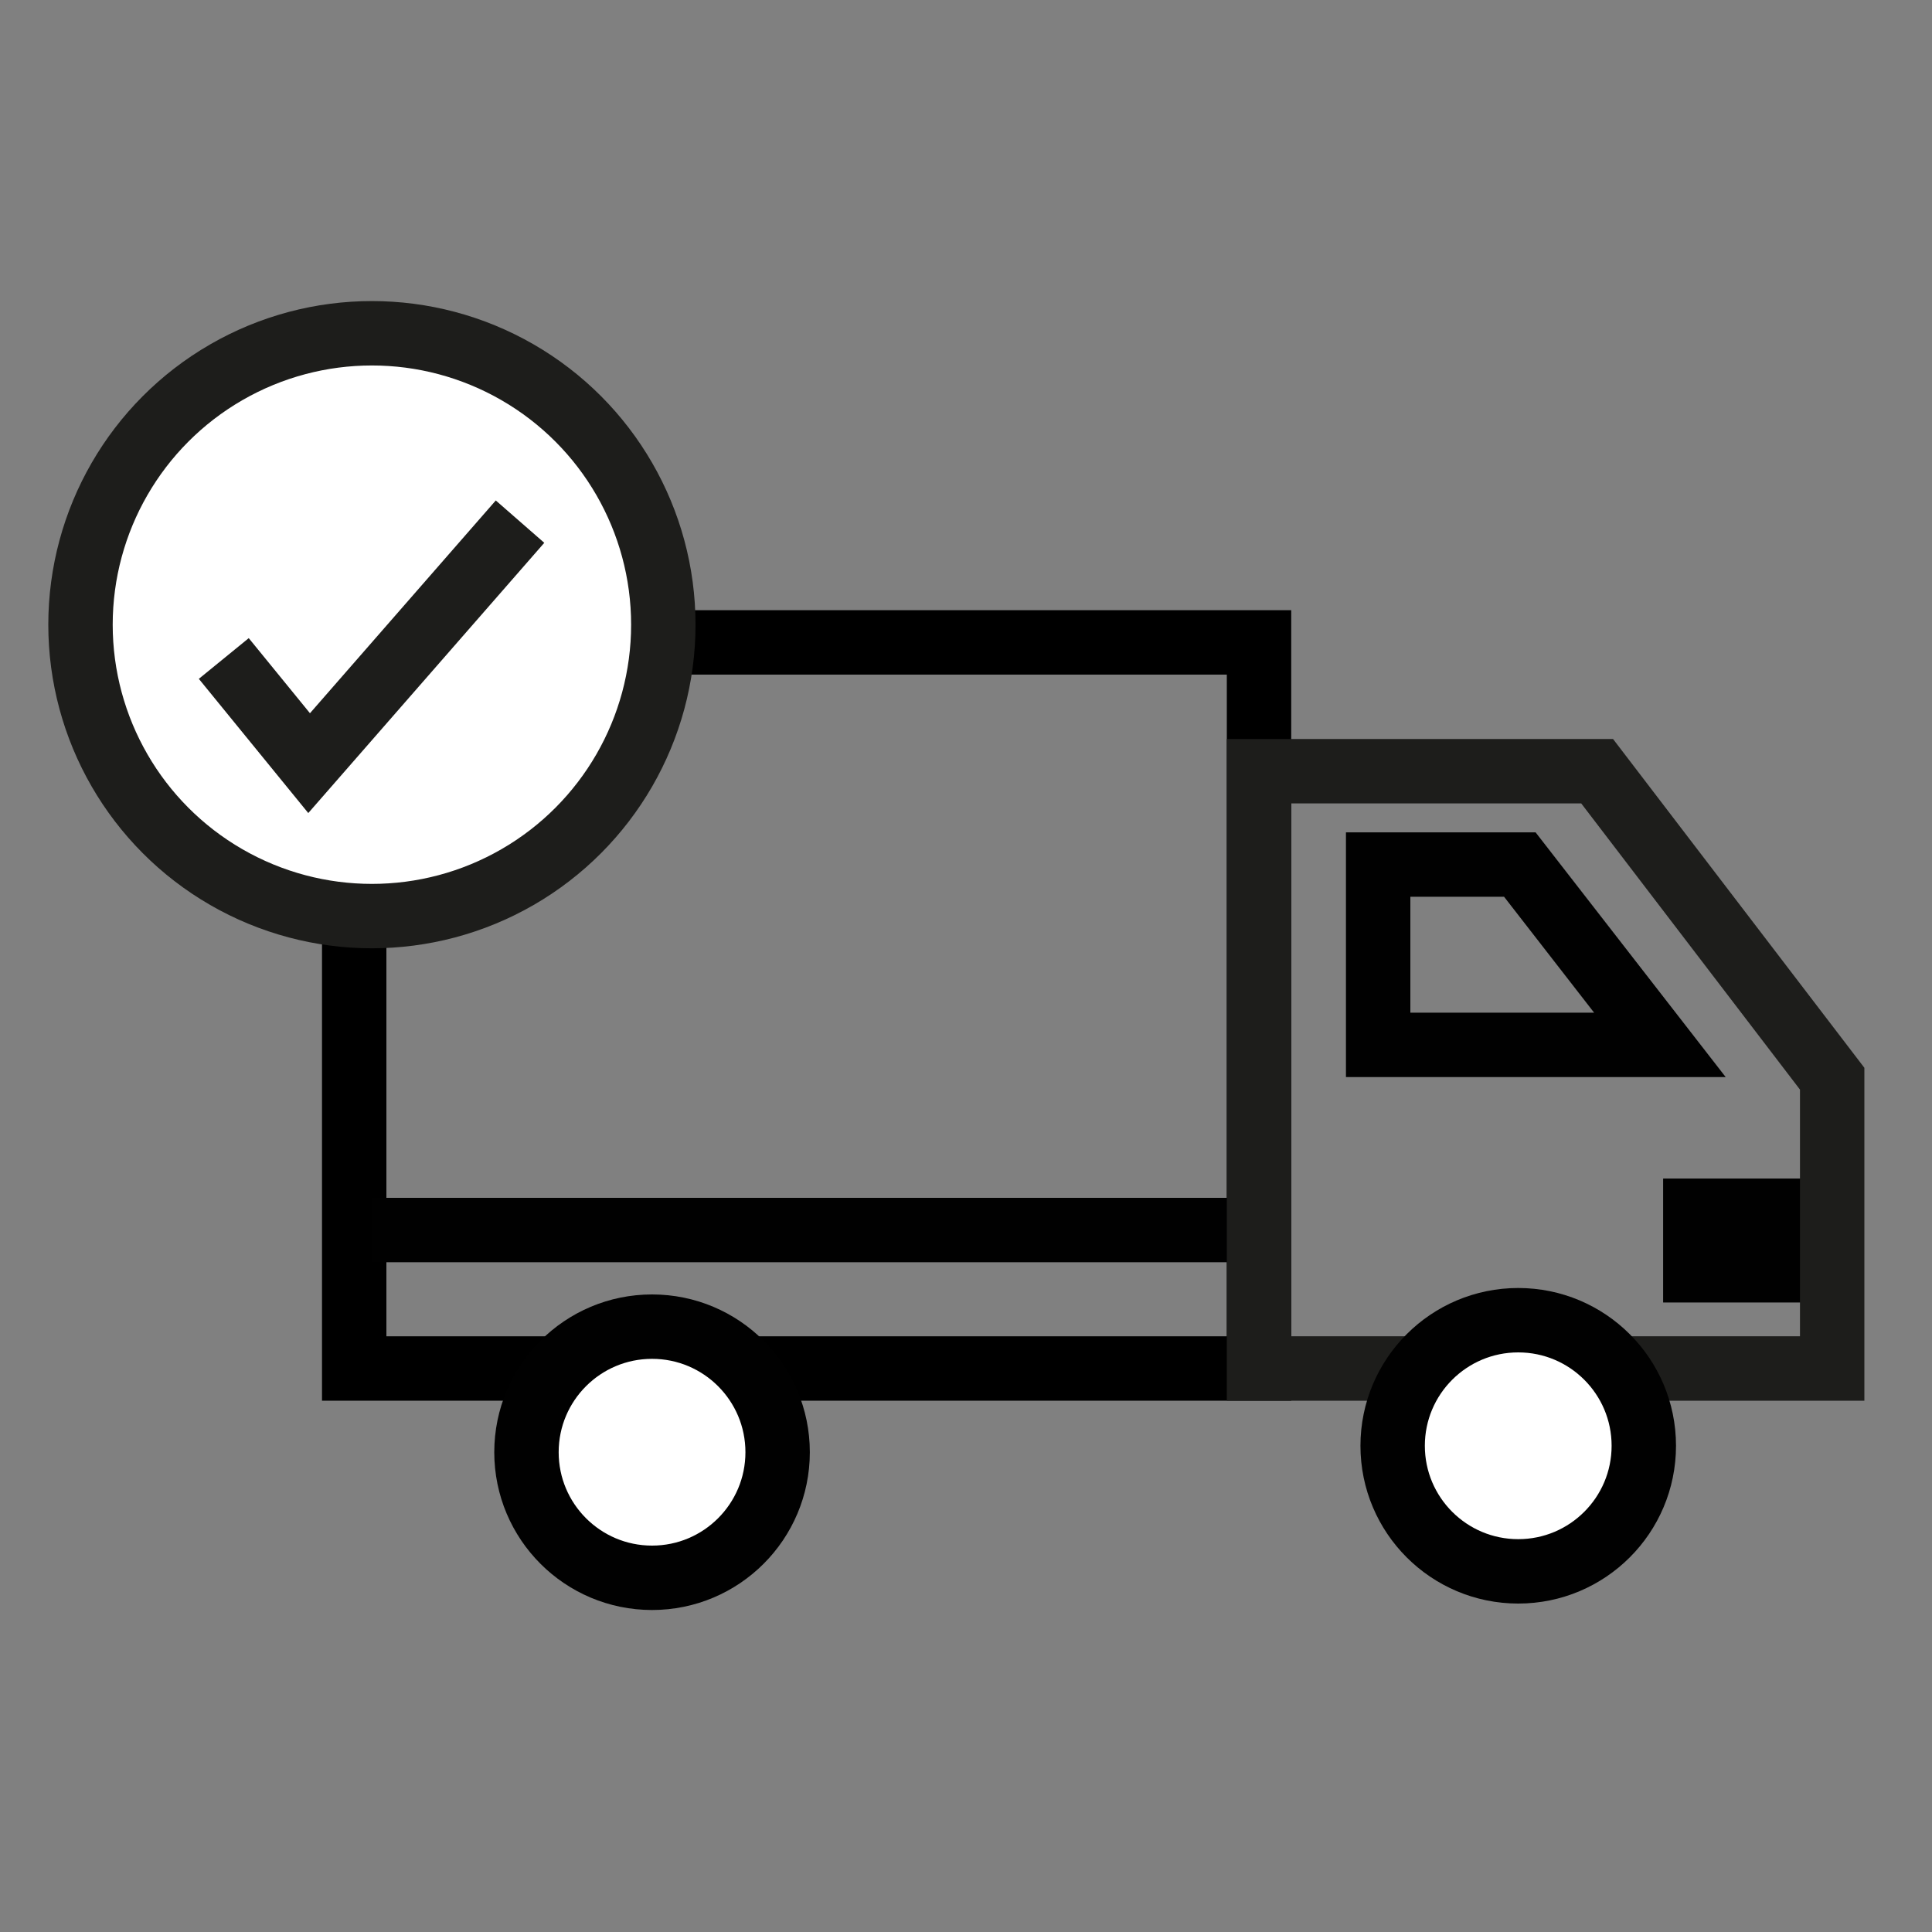
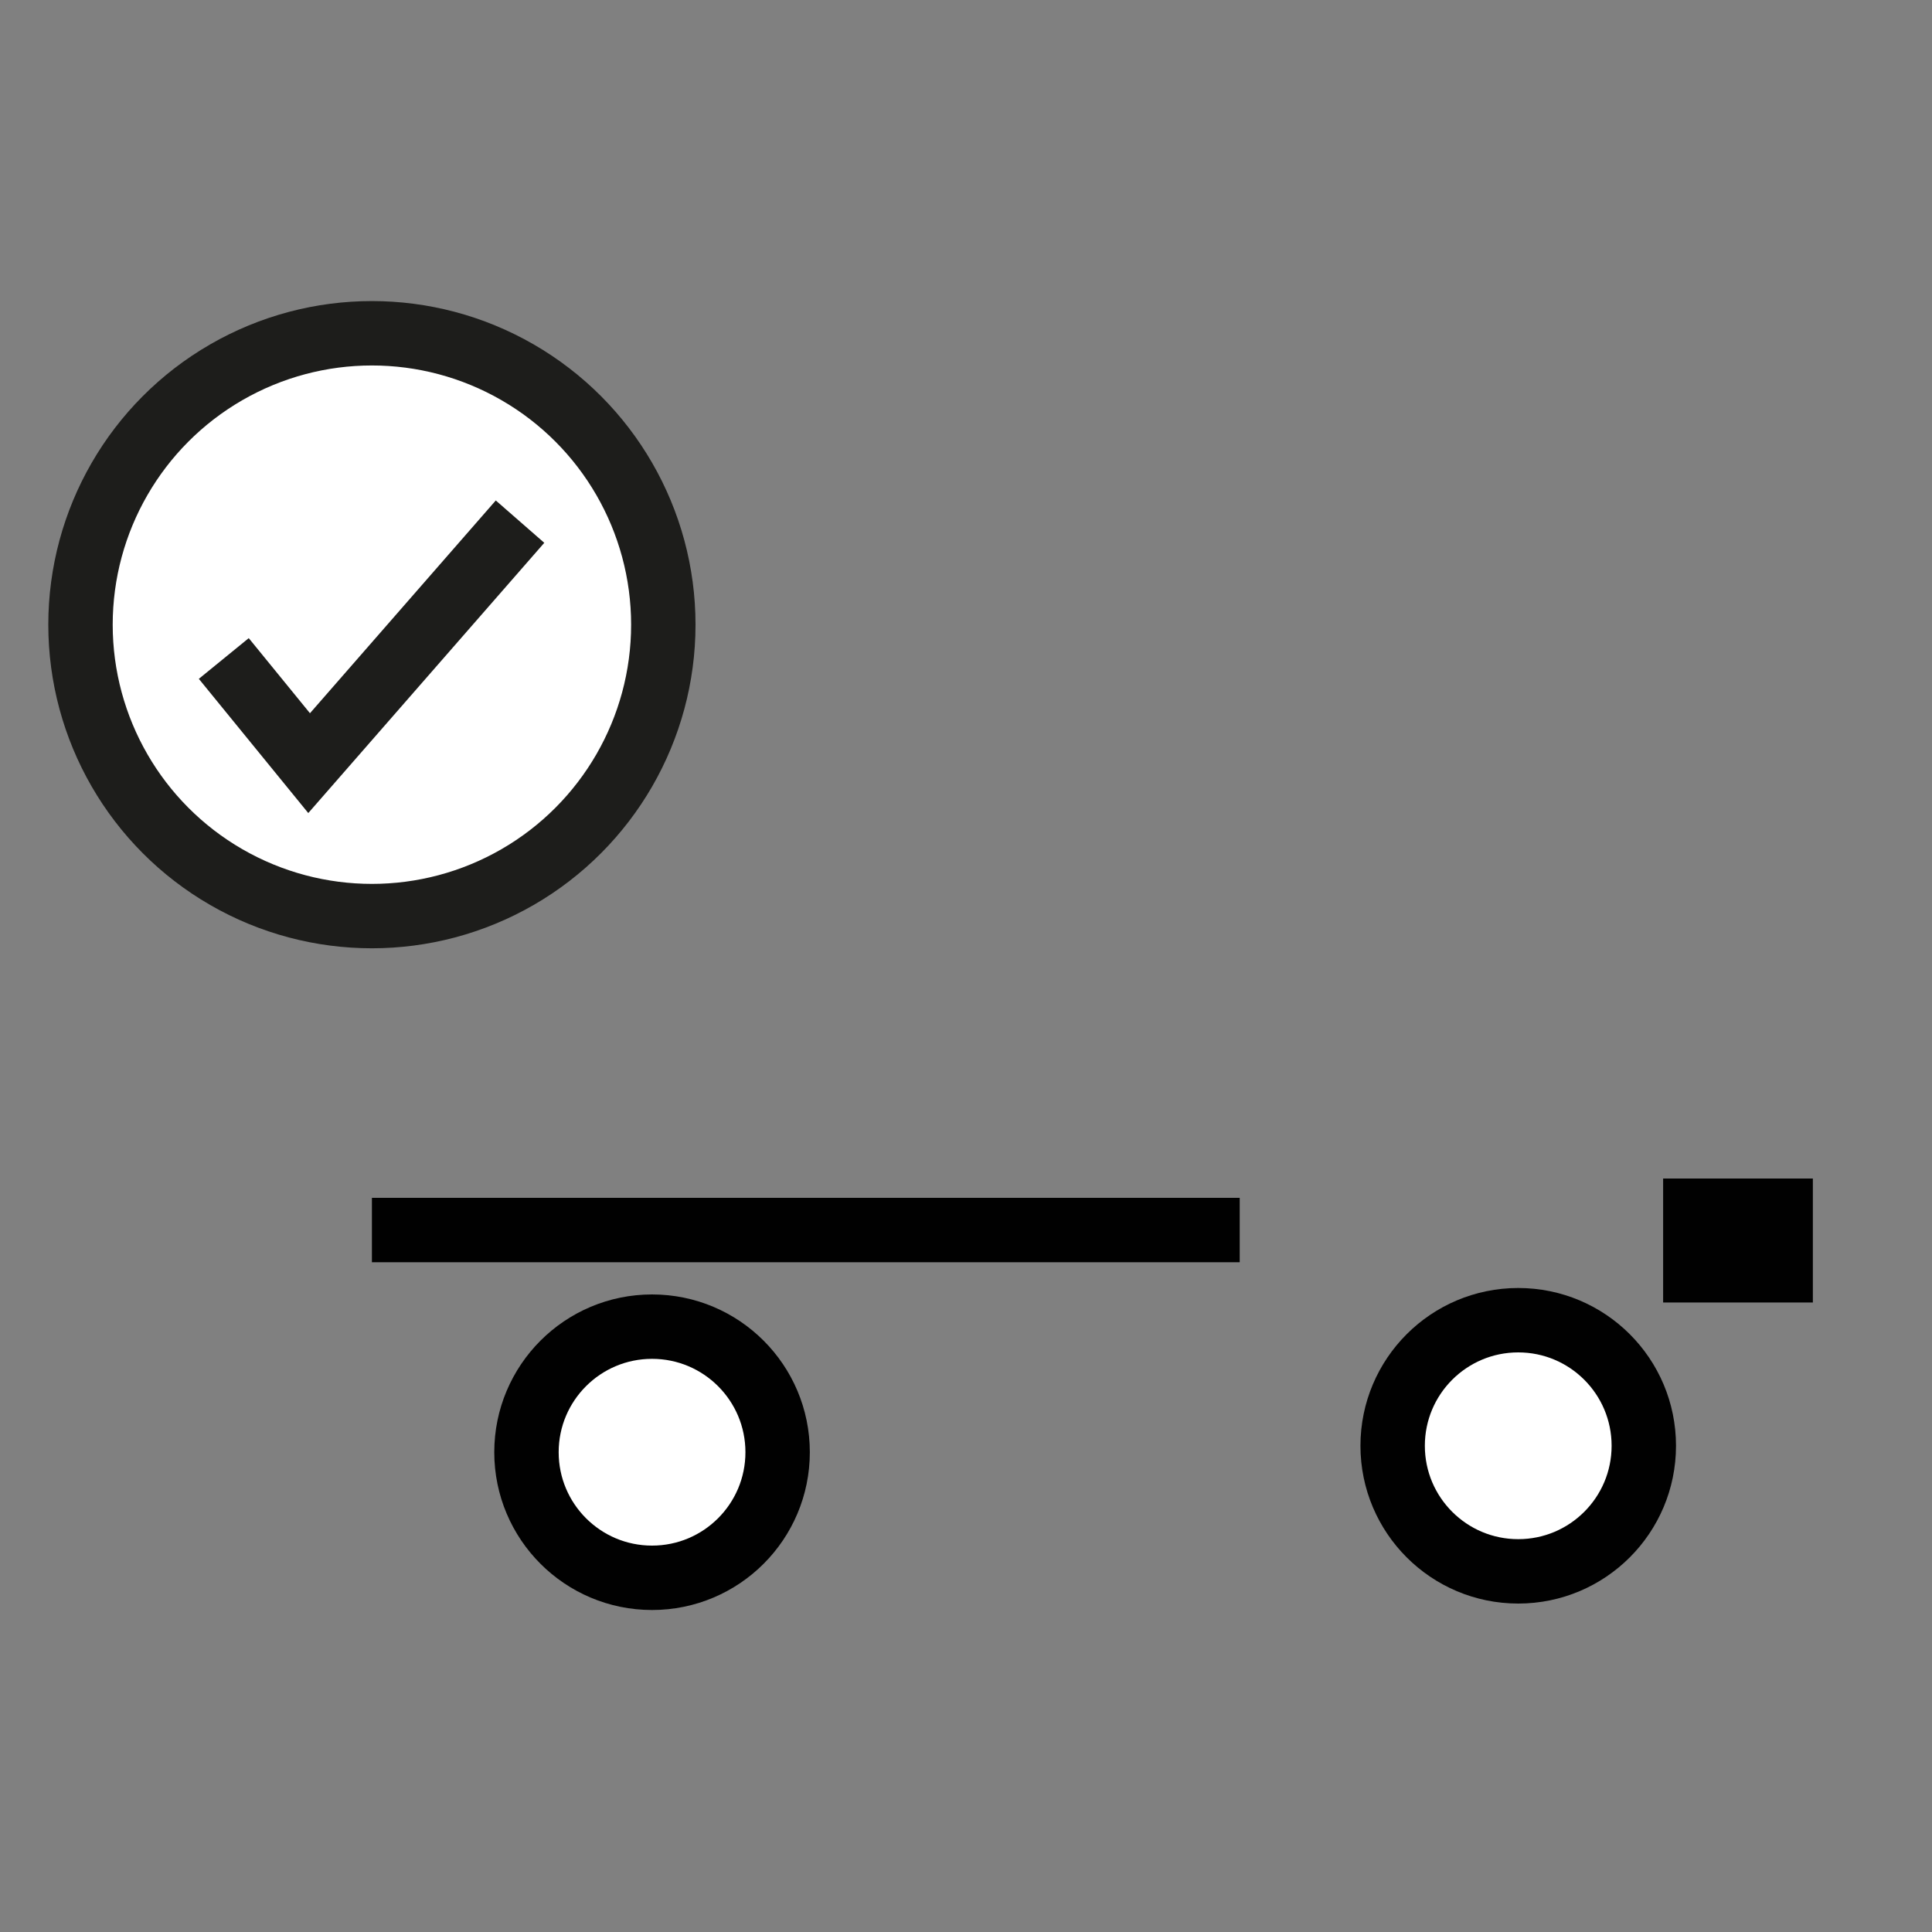
<svg xmlns="http://www.w3.org/2000/svg" id="Ebene_1" version="1.1" viewBox="0 0 120 120">
  <rect x="0" y="0" width="120" height="120" fill="#808080" stroke="none" />
  <defs>
    <style>
      .st0, .st1, .st2, .st3, .st4 {
        stroke-miterlimit: 10;
        stroke-width: 4px;
      }

      .st0, .st2 {
        stroke: #010101;
      }

      .st0, .st3, .st4 {
        fill: none;
      }

      .st1, .st2 {
        fill: #fff;
      }

      .st1, .st3 {
        stroke: #1d1d1b;
      }

      .st4 {
        stroke: #000;
      }
    </style>
  </defs>
  <g id="_x32_1625_-_Free_Shipping">
    <g>
-       <rect class="st4" x="22" y="39.9" width="56.2" height="45.1" />
      <line class="st0" x1="23.1" y1="76.4" x2="77" y2="76.4" />
-       <polygon class="st0" points="85.6 53.7 85.6 64.9 103.1 64.9 94.4 53.7 85.6 53.7" />
      <polyline class="st0" points="112.6 75.2 105.3 75.2 105.3 78.9 112.6 78.9" />
      <circle class="st2" cx="40.5" cy="90.2" r="7.8" />
    </g>
  </g>
-   <polygon class="st3" points="78.2 47.9 99.2 47.9 113.8 67 113.8 85 78.2 85 78.2 47.9" />
  <circle class="st1" cx="23.1" cy="38.8" r="18.1" />
  <polyline class="st3" points="13.9 40.9 19.2 47.4 32.3 32.4" />
  <circle class="st2" cx="94.3" cy="89.8" r="7.8" />
</svg>